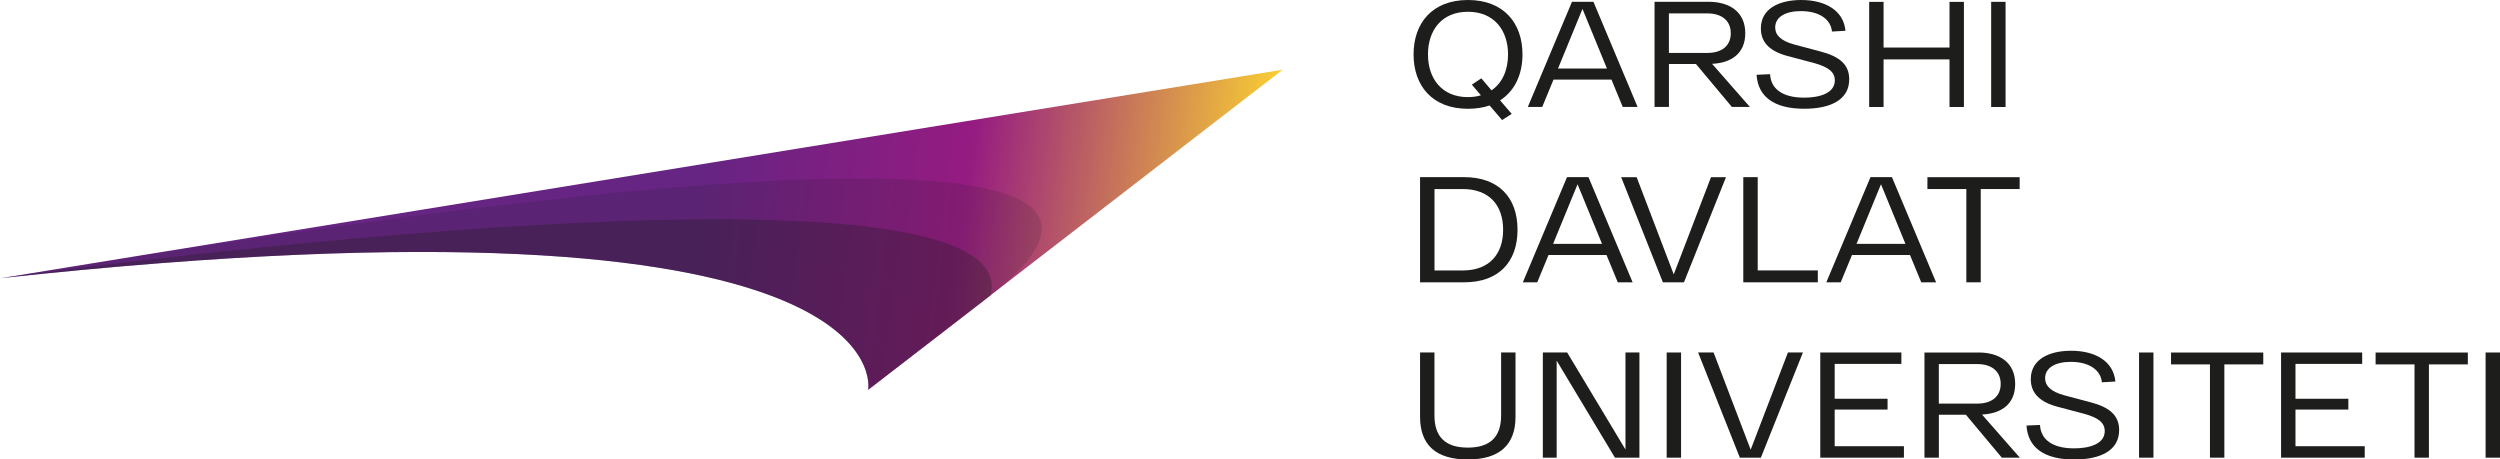
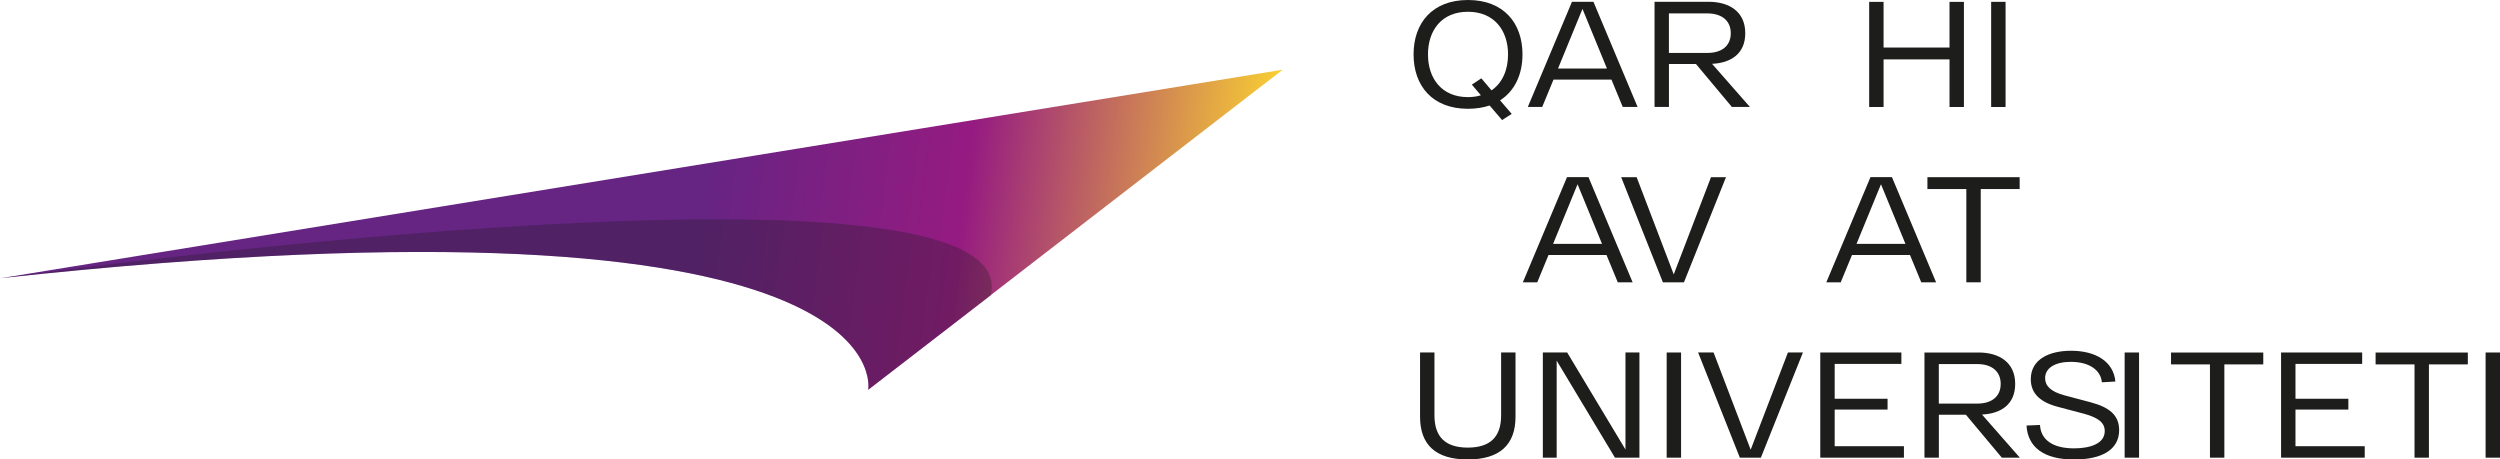
<svg xmlns="http://www.w3.org/2000/svg" id="Layer_1" version="1.1" viewBox="0 0 558.87 102.72">
  <defs>
    <style>
      .st0 {
        opacity: .3;
      }

      .st0, .st1, .st2 {
        fill: #1d1d1b;
      }

      .st0, .st2 {
        isolation: isolate;
      }

      .st3 {
        fill: url(#_Безымянный_градиент);
      }

      .st2 {
        opacity: .15;
      }
    </style>
    <linearGradient id="_Безымянный_градиент" data-name="Безымянный градиент" x1="23.82" y1="37.24" x2="302.29" y2="37.24" gradientTransform="translate(-23.1 55.09) rotate(7.31) scale(1 -1)" gradientUnits="userSpaceOnUse">
      <stop offset="0" stop-color="#662483" />
      <stop offset=".29" stop-color="#662483" />
      <stop offset=".55" stop-color="#662483" />
      <stop offset=".76" stop-color="#951b81" />
      <stop offset="1" stop-color="#f9cf33" />
    </linearGradient>
  </defs>
  <g>
    <path class="st1" d="M335.35,22.44l2.59,3.02-2.15,1.38-2.79-3.26c-1.41.47-3.02.74-4.84.74-7.96,0-12.16-5.14-12.16-12.16S320.2,0,328.16,0s12.19,5.14,12.19,12.15c0,4.47-1.71,8.16-5,10.28ZM331.05,21.3l-2.02-2.38,2.12-1.41,2.28,2.69c2.45-1.68,3.69-4.6,3.69-8.03,0-5.37-3.09-9.54-8.97-9.54s-8.93,4.16-8.93,9.54,3.09,9.54,8.93,9.54c1.08,0,2.02-.14,2.9-.41Z" />
    <path class="st1" d="M360.24,17.8h-12.96l-2.52,6.11h-3.22L351.41.4h4.8l9.87,23.51h-3.32l-2.52-6.11ZM359.23,15.32l-5.47-13.33-5.47,13.33h10.94Z" />
    <path class="st1" d="M379.13,14.31h-6.04v9.6h-3.22V.4h12.12c4.5,0,8.16,2.15,8.16,7.02,0,4.6-3.19,6.65-7.42,6.85l8.46,9.64h-4.03l-8.03-9.6ZM373.08,11.83h8.63c3.06,0,5.2-1.48,5.2-4.4s-2.15-4.43-5.2-4.43h-8.63v8.83Z" />
-     <path class="st1" d="M403.32,21.83c3.49,0,6.85-1.01,6.85-3.86,0-1.81-1.31-2.95-4.57-3.86l-6.08-1.61c-4.46-1.21-5.88-3.49-5.88-6.15,0-4.47,4.16-6.35,9-6.35,5.57,0,9.5,2.45,9.91,6.88l-3.02.17c-.24-2.65-2.72-4.57-6.95-4.57-3.43,0-5.74,1.31-5.74,3.66,0,1.71,1.28,2.99,4.23,3.8l5.94,1.58c4.23,1.11,6.38,2.92,6.38,6.21,0,4.5-4.03,6.58-10.07,6.58-6.75,0-10.34-2.72-10.64-7.59l3.02-.14c.16,3.21,2.68,5.25,7.62,5.25Z" />
    <path class="st1" d="M439.03.41v23.51h-3.22v-10.64h-14.74v10.64h-3.22V.41h3.22v10.21h14.74V.41h3.22Z" />
    <path class="st1" d="M445.12.41h3.22v23.51h-3.22V.41Z" />
-     <path class="st1" d="M339.24,51.36c0,7.25-4.26,11.75-11.92,11.75h-9.87v-23.51h9.87c7.66.01,11.92,4.51,11.92,11.76ZM336.02,51.36c0-5.47-3.09-9.1-9.03-9.1h-6.31v18.2h6.31c5.94,0,9.03-3.63,9.03-9.1Z" />
    <path class="st1" d="M359.13,57h-12.96l-2.52,6.11h-3.22l9.87-23.51h4.8l9.87,23.51h-3.32l-2.52-6.11ZM358.13,54.52l-5.47-13.33-5.47,13.33h10.94Z" />
    <path class="st1" d="M385.84,39.61l-9.4,23.51h-4.7l-9.33-23.51h3.46l8.29,21.73,8.33-21.73h3.35Z" />
-     <path class="st1" d="M406.37,60.46v2.65h-16.66v-23.51h3.22v20.85h13.44Z" />
    <path class="st1" d="M426.97,57h-12.96l-2.52,6.11h-3.22l9.87-23.51h4.8l9.87,23.51h-3.32l-2.52-6.11ZM425.96,54.52l-5.47-13.33-5.47,13.33h10.94Z" />
    <path class="st1" d="M451.49,42.26h-8.7v20.85h-3.22v-20.85h-8.7v-2.65h20.62v2.65h0Z" />
    <path class="st1" d="M317.45,93.17v-14.37h3.22v14.07c0,4.8,2.45,7.19,7.45,7.19s7.45-2.38,7.45-7.19v-14.07h3.22v14.37c0,6.21-3.49,9.54-10.68,9.54-7.2,0-10.66-3.32-10.66-9.54Z" />
    <path class="st1" d="M366.49,78.8v23.51h-5.47l-13.03-21.69v21.69h-3.09v-23.51h5.44l13.03,21.69v-21.69h3.12Z" />
    <path class="st1" d="M372.58,78.8h3.22v23.51h-3.22v-23.51Z" />
    <path class="st1" d="M403.04,78.8l-9.4,23.51h-4.7l-9.33-23.51h3.46l8.29,21.73,8.33-21.73h3.35Z" />
    <path class="st1" d="M425.62,99.76v2.55h-18.7v-23.51h18.13v2.55h-14.91v7.79h11.82v2.42h-11.82v8.19h15.48Z" />
    <path class="st1" d="M439.47,92.71h-6.04v9.6h-3.22v-23.51h12.12c4.5,0,8.16,2.15,8.16,7.02,0,4.6-3.19,6.65-7.42,6.85l8.46,9.64h-4.03l-8.03-9.6ZM433.42,90.22h8.63c3.06,0,5.2-1.48,5.2-4.4s-2.15-4.43-5.2-4.43h-8.63v8.83Z" />
    <path class="st1" d="M463.66,100.23c3.49,0,6.85-1.01,6.85-3.86,0-1.81-1.31-2.96-4.57-3.86l-6.08-1.61c-4.46-1.21-5.88-3.49-5.88-6.14,0-4.47,4.16-6.35,9-6.35,5.57,0,9.5,2.45,9.91,6.88l-3.02.17c-.24-2.65-2.72-4.57-6.95-4.57-3.43,0-5.74,1.31-5.74,3.66,0,1.71,1.28,2.99,4.23,3.8l5.94,1.58c4.23,1.11,6.38,2.92,6.38,6.21,0,4.5-4.03,6.58-10.07,6.58-6.75,0-10.34-2.72-10.64-7.59l3.02-.13c.16,3.18,2.68,5.23,7.62,5.23Z" />
-     <path class="st1" d="M478.18,78.8h3.22v23.51h-3.22v-23.51Z" />
+     <path class="st1" d="M478.18,78.8v23.51h-3.22v-23.51Z" />
    <path class="st1" d="M505.95,81.46h-8.7v20.85h-3.22v-20.85h-8.7v-2.65h20.62v2.65h0Z" />
    <path class="st1" d="M528.63,99.76v2.55h-18.7v-23.51h18.13v2.55h-14.91v7.79h11.82v2.42h-11.82v8.19h15.48Z" />
    <path class="st1" d="M551.68,81.46h-8.7v20.85h-3.22v-20.85h-8.7v-2.65h20.62v2.65h0Z" />
    <path class="st1" d="M555.65,78.8h3.22v23.51h-3.22v-23.51Z" />
  </g>
  <g>
    <path class="st3" d="M286.75,15.58l-65.27,50.39v.03l-27.4,21.14S203.05,40.19,0,62.2c.15,0,.39-.04.78-.11L286.75,15.58Z" />
-     <path class="st2" d="M221.49,65.97v.03l-27.4,21.14S203.06,40.19.01,62.2c.15,0,.39-.04.78-.11,15.4-2.08,290.88-51.26,220.7,3.88Z" />
    <path class="st0" d="M221.49,65.97v.03l-27.4,21.14S203.06,40.19.01,62.2c.15,0,.39-.04.78-.11,15.4-2.08,228.78-30.63,220.7,3.88Z" />
  </g>
</svg>